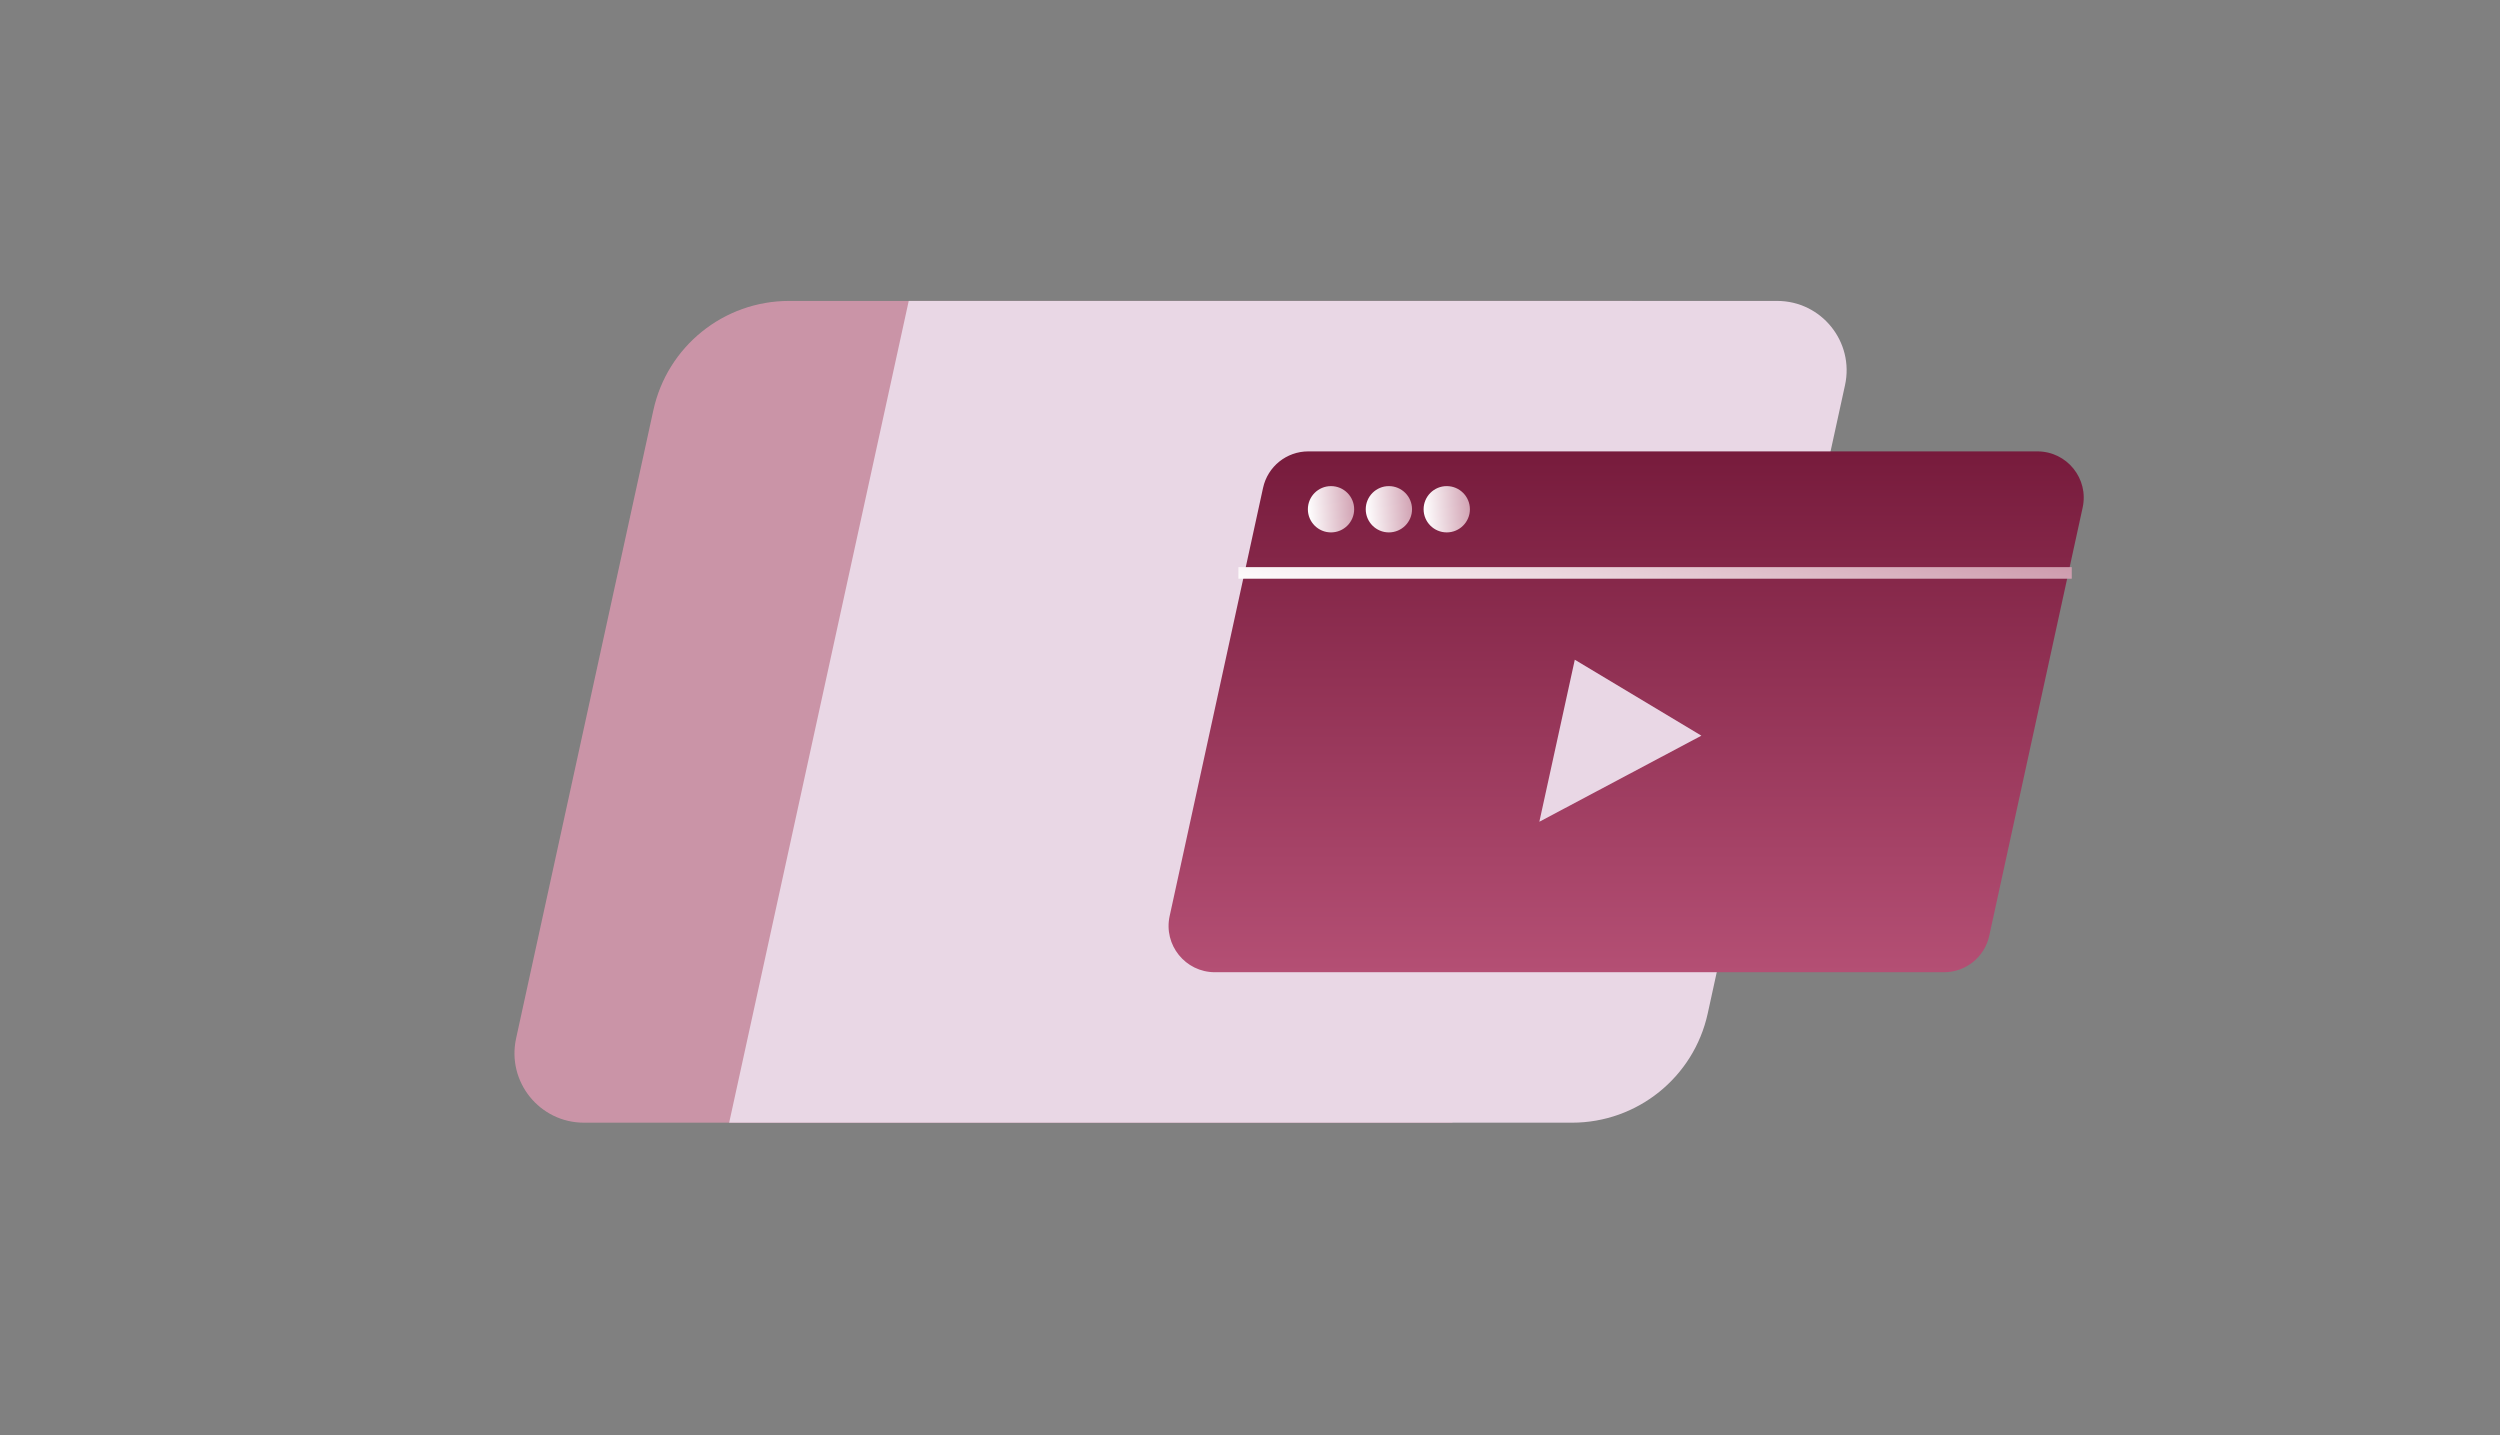
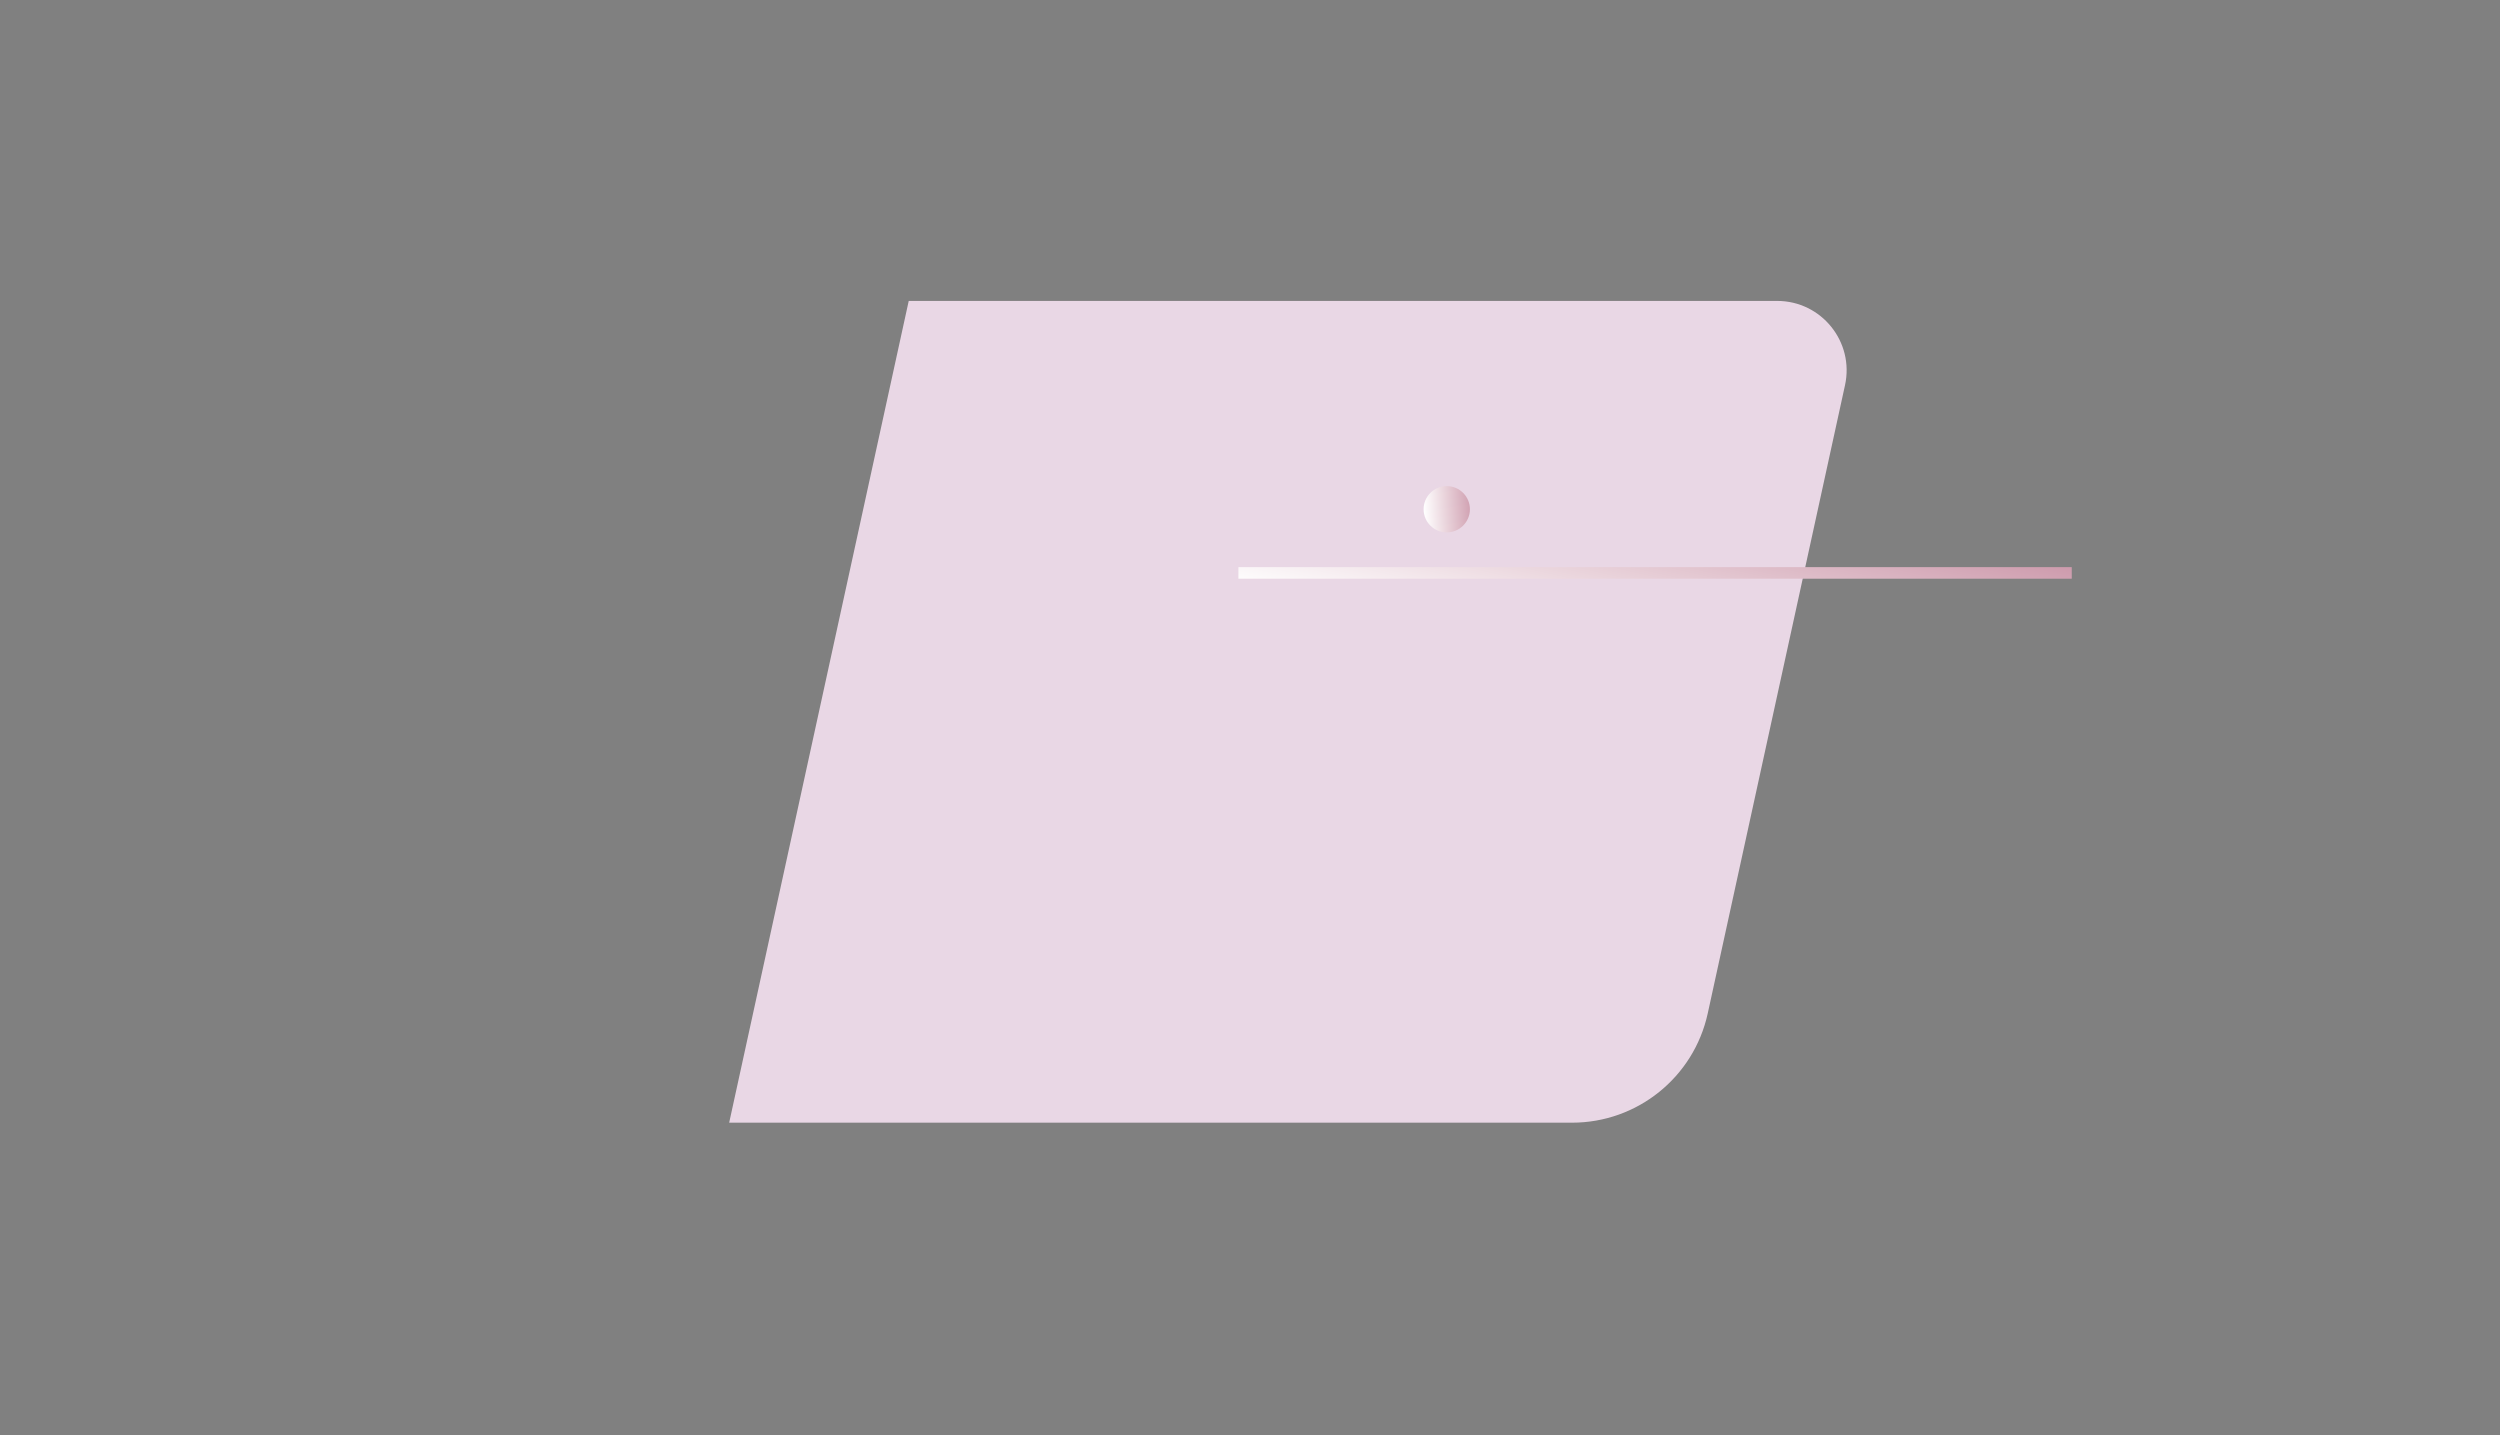
<svg xmlns="http://www.w3.org/2000/svg" width="216" height="124" viewBox="0 0 216 124" fill="none">
  <rect x="0" y="0" width="216" height="124" fill="#808080" stroke="none" />
-   <path d="M56.452 35.438C57.656 29.928 62.535 26 68.175 26L141 26L125.486 97L50.453 97C46.623 97 43.773 93.461 44.591 89.719L56.452 35.438Z" fill="#CA94A7" />
  <path d="M147.548 87.562C146.344 93.072 141.465 97 135.825 97L63 97L78.514 26L153.547 26C157.377 26 160.227 29.539 159.409 33.281L147.548 87.562Z" fill="#E9D7E5" />
-   <path d="M171.871 80.852C171.471 82.69 169.844 84 167.963 84L104.967 84C102.414 84 100.514 81.641 101.058 79.148L109.129 42.148C109.529 40.31 111.156 39 113.037 39L176.033 39C178.586 39 180.486 41.358 179.942 43.852L171.871 80.852Z" fill="url(#paint0_linear_10937_82827)" />
-   <path d="M133 71L136.062 57L147 63.562L133 71Z" fill="#E9D7E5" />
-   <circle cx="115" cy="44" r="2" fill="url(#paint1_linear_10937_82827)" />
-   <circle cx="120" cy="44" r="2" fill="url(#paint2_linear_10937_82827)" />
  <circle cx="125" cy="44" r="2" fill="url(#paint3_linear_10937_82827)" />
  <line x1="107" y1="49.5" x2="179" y2="49.5" stroke="url(#paint4_linear_10937_82827)" />
  <defs>
    <linearGradient id="paint0_linear_10937_82827" x1="140.5" y1="39" x2="140.5" y2="84" gradientUnits="userSpaceOnUse">
      <stop stop-color="#771B3C" />
      <stop offset="1" stop-color="#B44F74" />
    </linearGradient>
    <linearGradient id="paint1_linear_10937_82827" x1="113" y1="44" x2="117.649" y2="43.713" gradientUnits="userSpaceOnUse">
      <stop stop-color="white" />
      <stop offset="1" stop-color="#CA94A7" />
    </linearGradient>
    <linearGradient id="paint2_linear_10937_82827" x1="118" y1="44" x2="122.649" y2="43.713" gradientUnits="userSpaceOnUse">
      <stop stop-color="white" />
      <stop offset="1" stop-color="#CA94A7" />
    </linearGradient>
    <linearGradient id="paint3_linear_10937_82827" x1="123" y1="44" x2="127.649" y2="43.713" gradientUnits="userSpaceOnUse">
      <stop stop-color="white" />
      <stop offset="1" stop-color="#CA94A7" />
    </linearGradient>
    <linearGradient id="paint4_linear_10937_82827" x1="107" y1="50.5" x2="111.04" y2="32.528" gradientUnits="userSpaceOnUse">
      <stop stop-color="white" />
      <stop offset="1" stop-color="#CA94A7" />
    </linearGradient>
  </defs>
</svg>